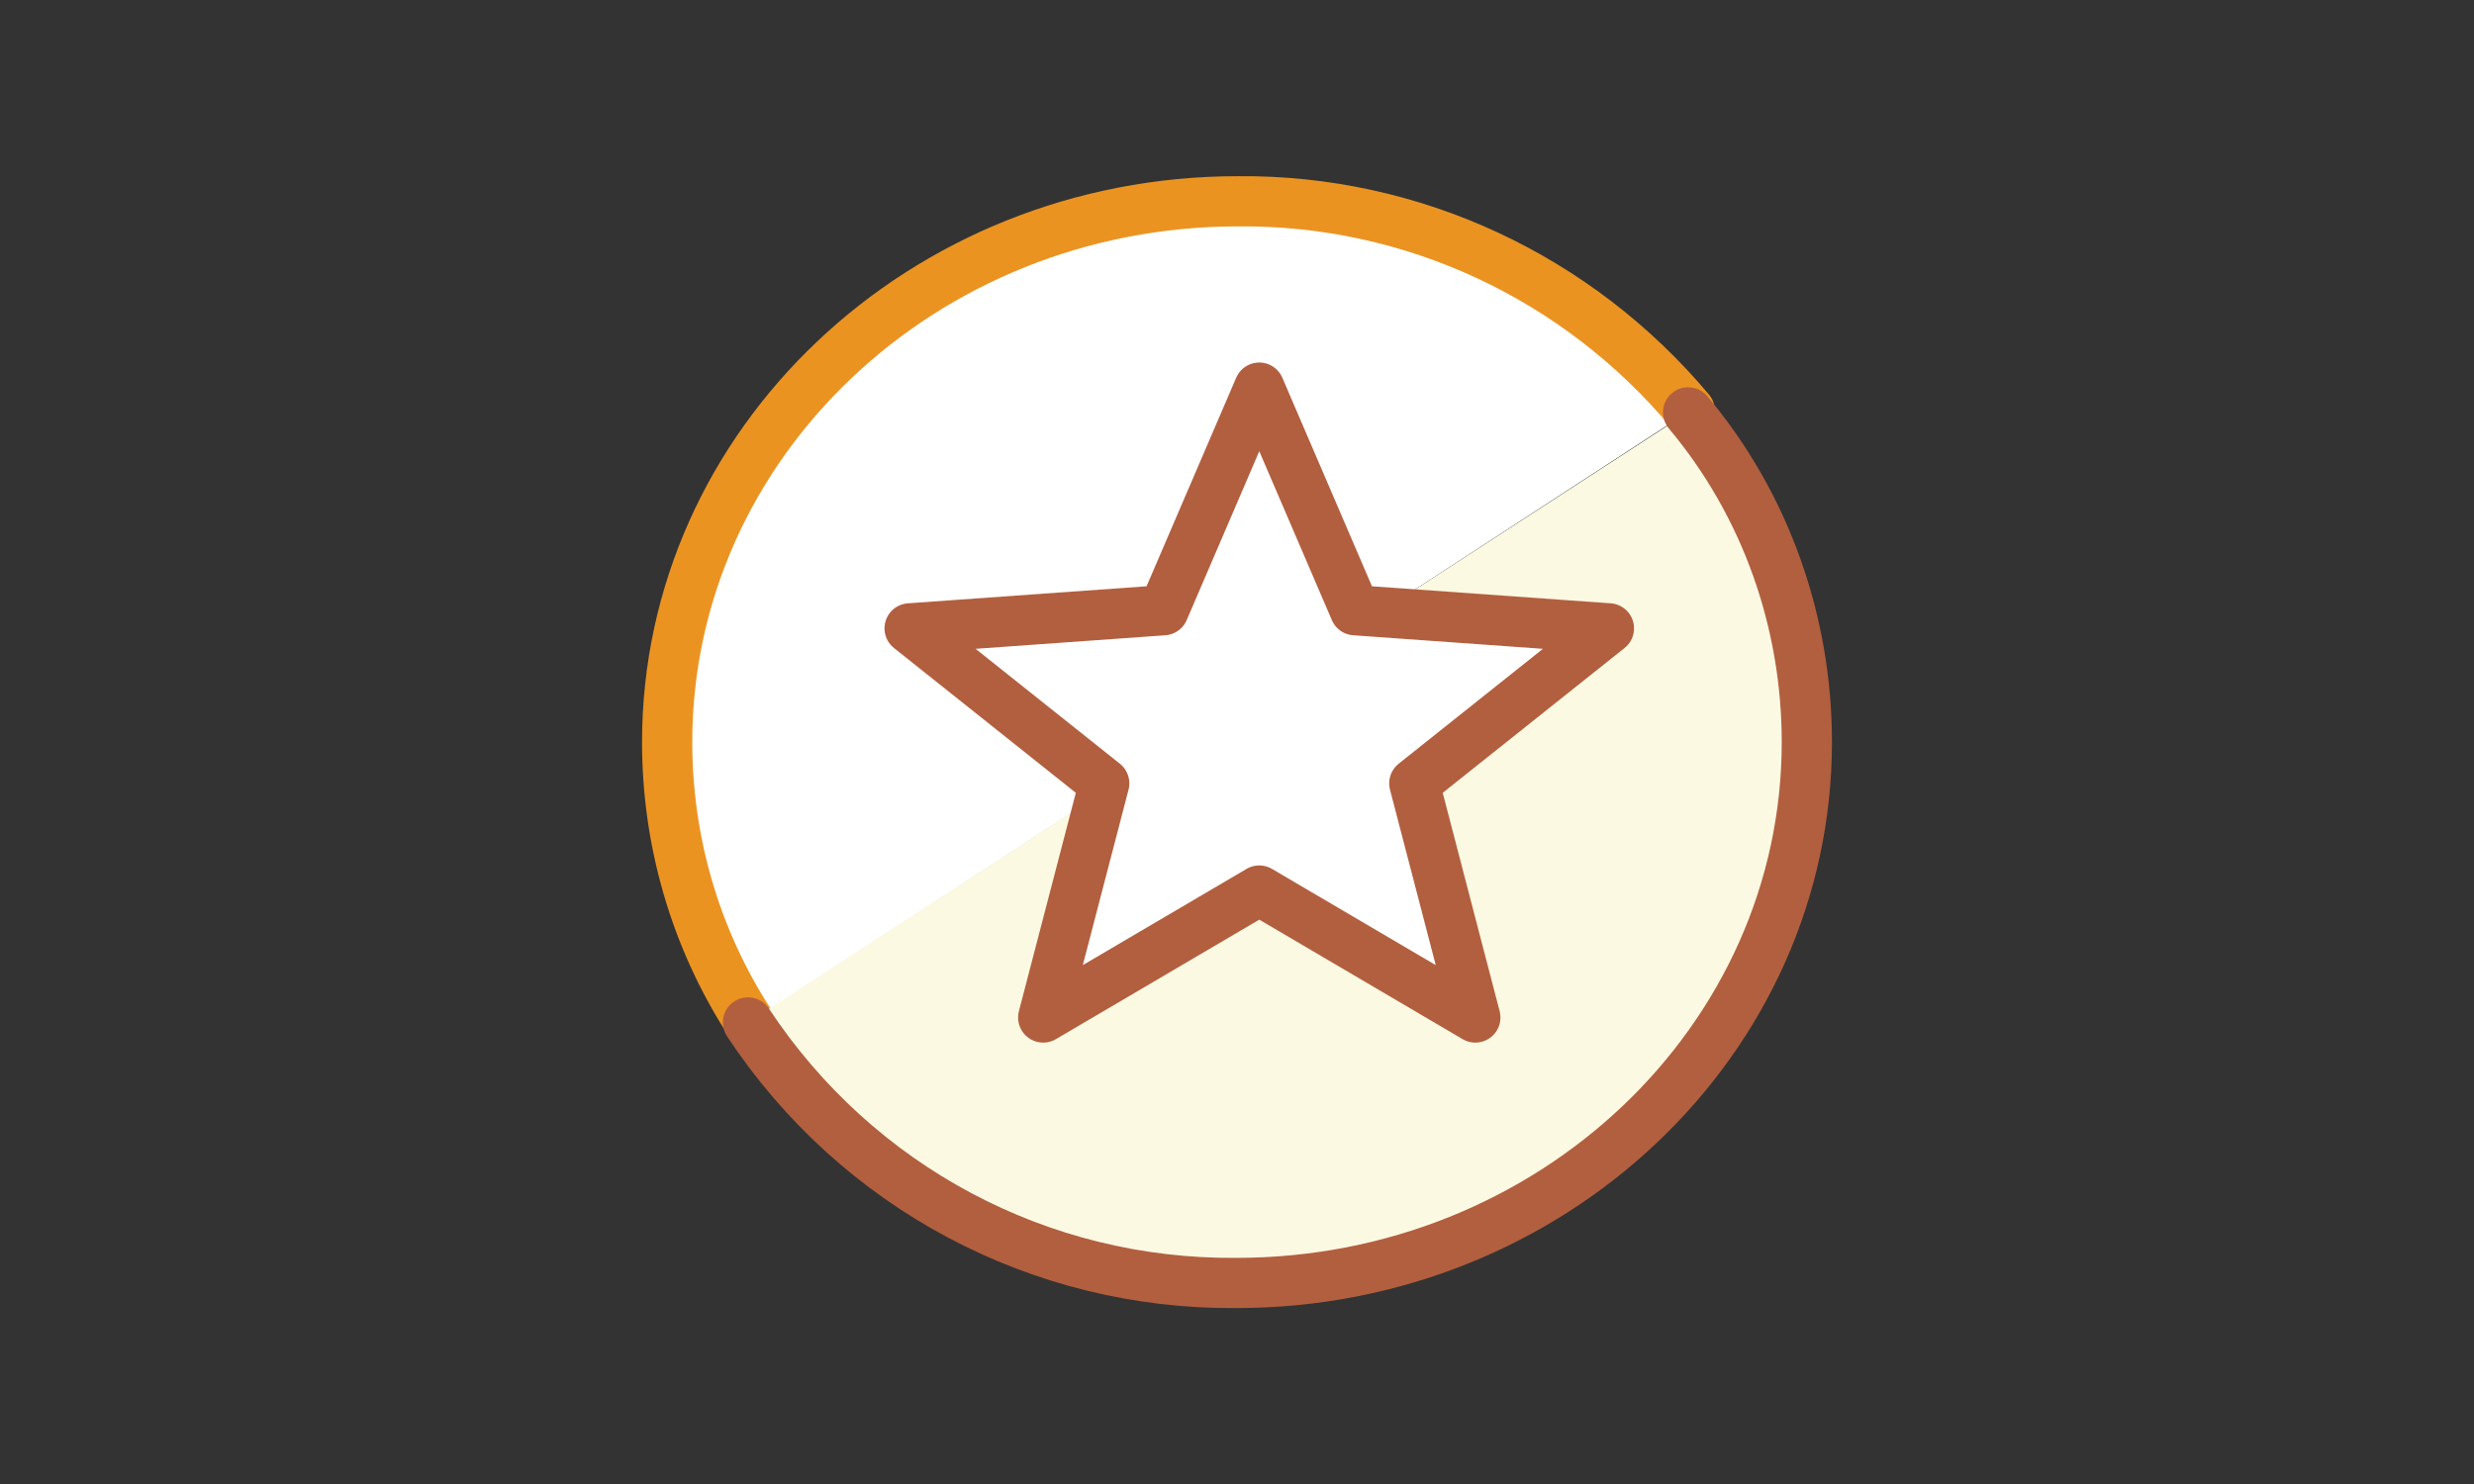
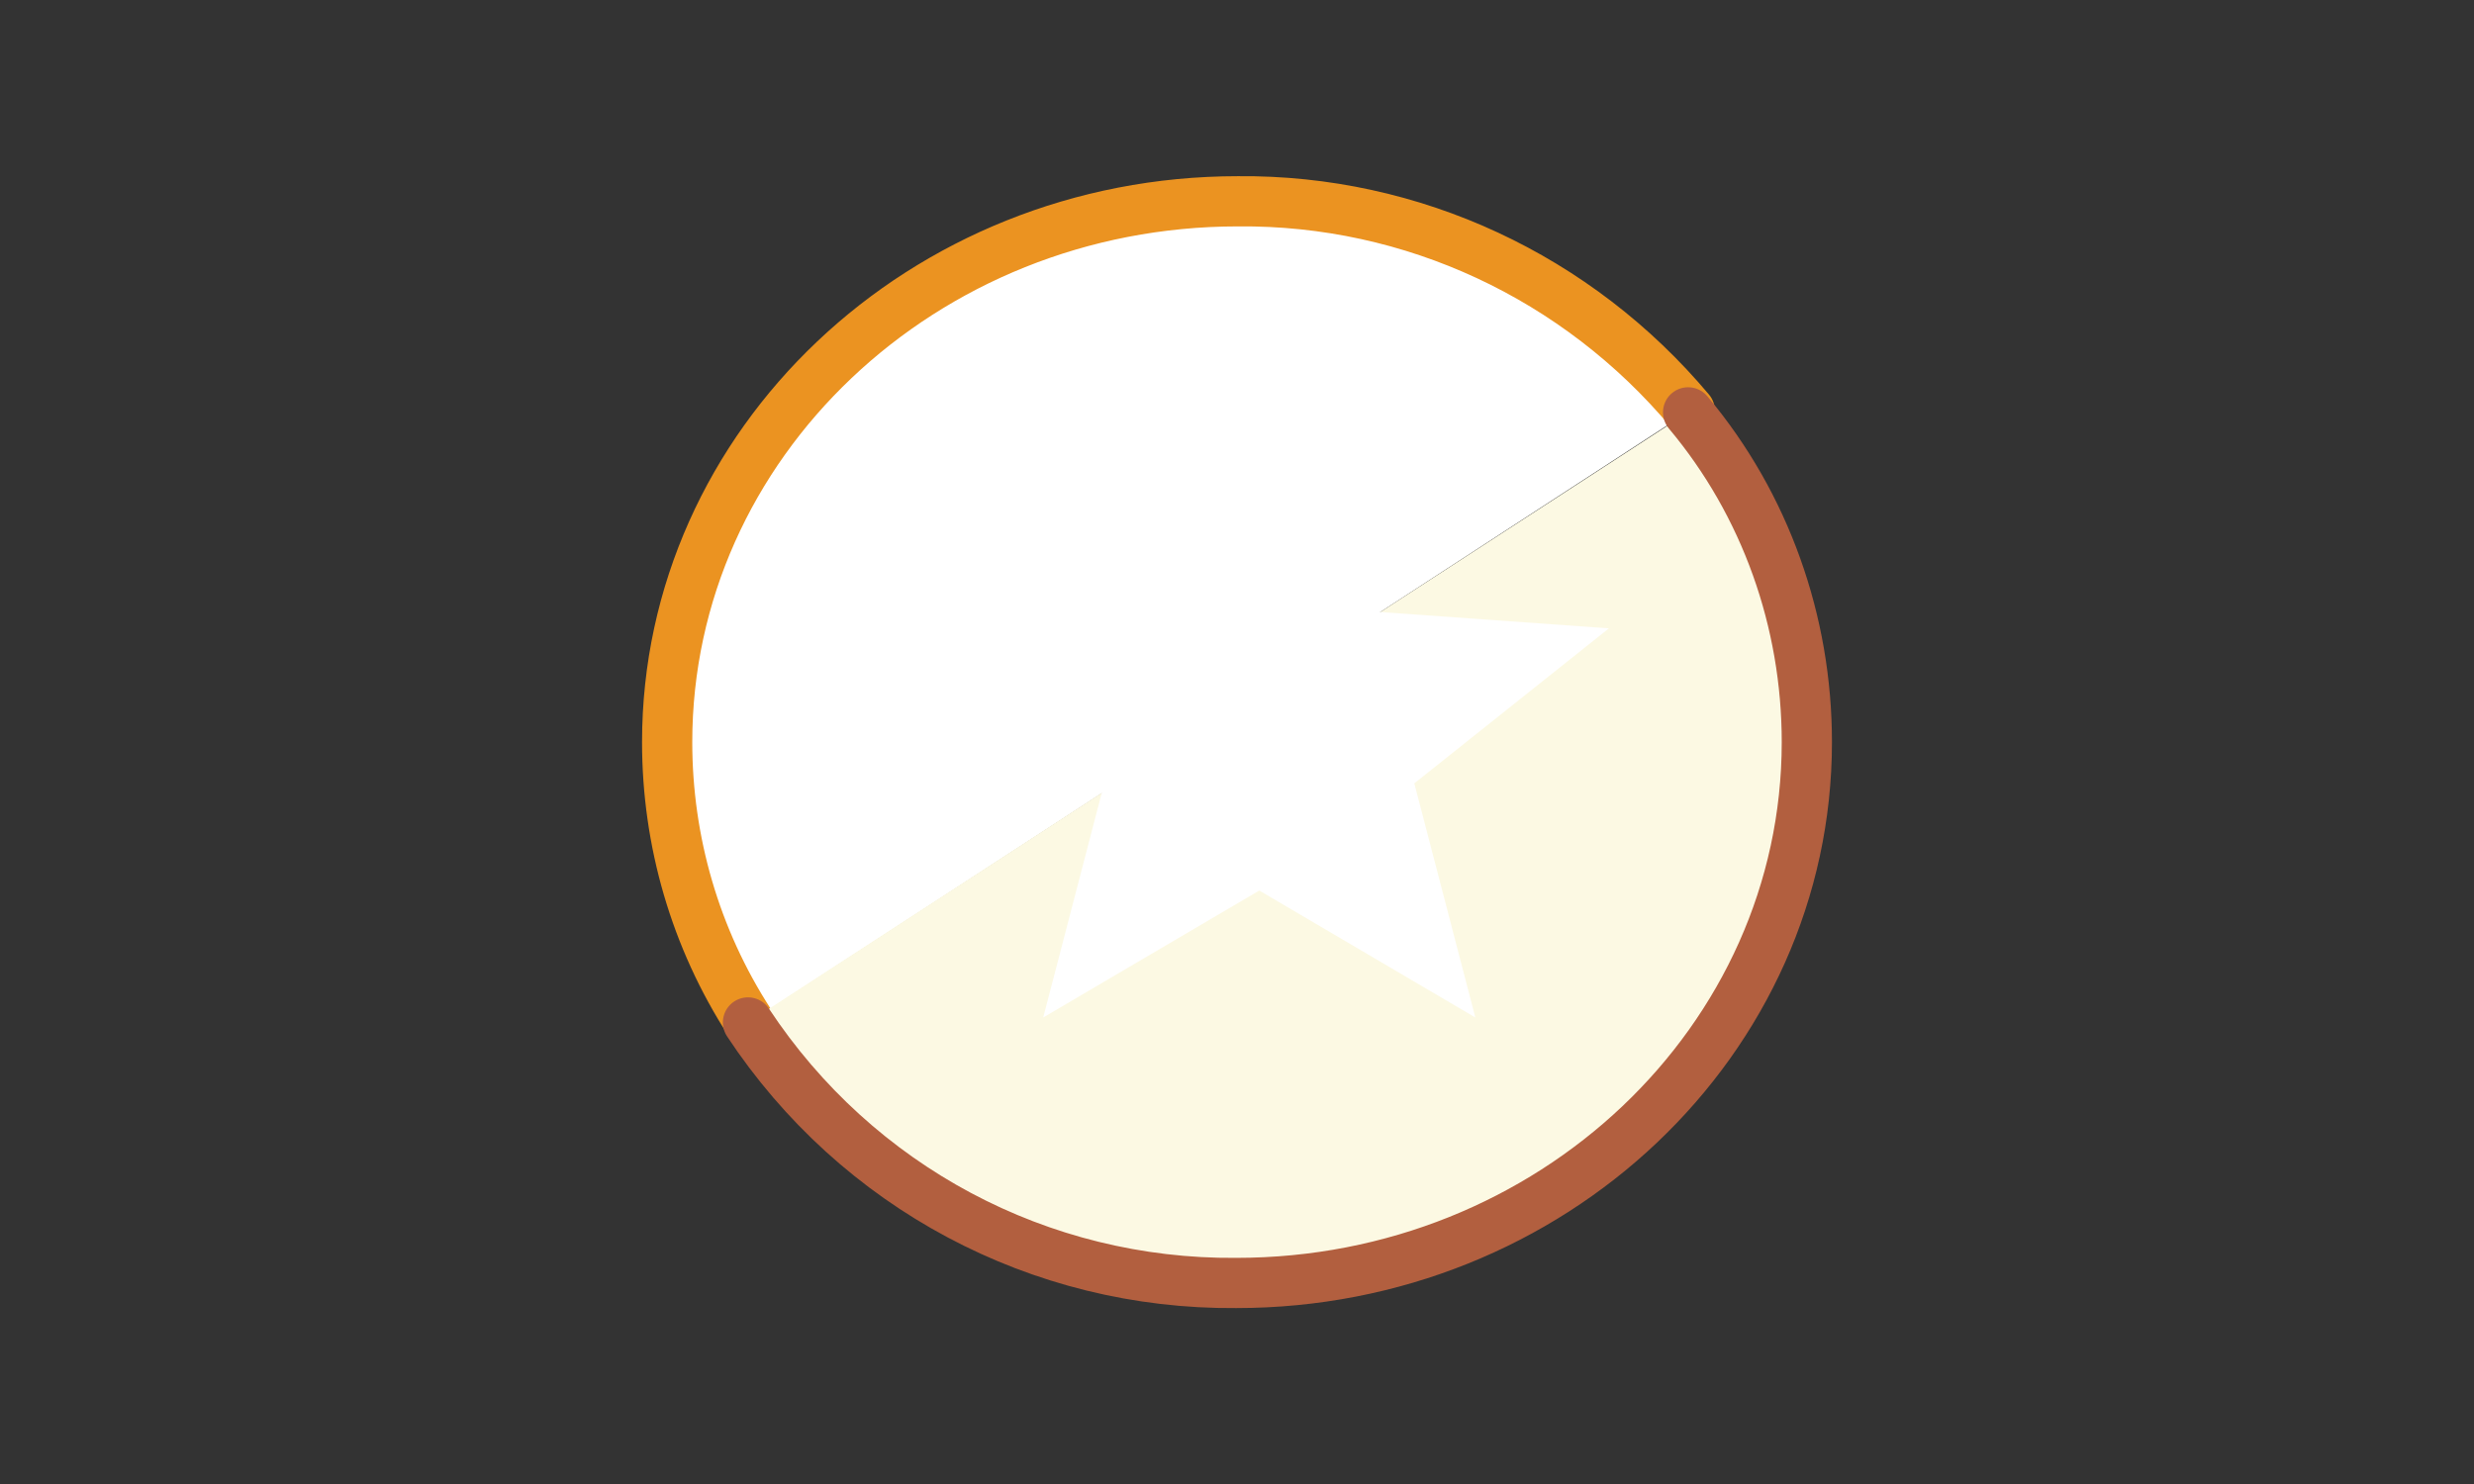
<svg xmlns="http://www.w3.org/2000/svg" version="1.1" id="Layer_1" x="0px" y="0px" viewBox="0 0 150 90" style="enable-background:new 0 0 150 90;" xml:space="preserve">
  <rect x="0" y="0" width="150" height="90" fill="#333333" stroke="none" />
  <style type="text/css">
	.st0{fill:#FFFFFF;}
	.st1{fill:none;stroke:#EB9321;stroke-width:3.045;stroke-linecap:round;stroke-linejoin:round;}
	.st2{fill:#FCF9E3;}
	.st3{fill:none;stroke:#B25F3F;stroke-width:3.045;stroke-linecap:round;stroke-linejoin:round;}
</style>
  <g id="Group_157" transform="translate(-478.85 -3454.692)">
    <path id="Path_190" class="st0" d="M524.3,3516.7c-3.3-5.1-5-11-5-17c0-18.1,15.5-32.8,34.6-32.8c10.6-0.1,20.6,4.6,27.4,12.7" />
    <path id="Path_191" class="st1" d="M524.3,3516.7c-3.3-5.1-5-11-5-17c0-18.1,15.5-32.8,34.6-32.8c10.6-0.1,20.6,4.6,27.4,12.7" />
    <path id="Path_192" class="st2" d="M581.2,3479.7c4.7,5.6,7.2,12.7,7.2,20c0,18.1-15.5,32.8-34.6,32.8c-11.9,0.1-23-5.8-29.6-15.8" />
    <path id="Path_193" class="st3" d="M581.2,3479.7c4.7,5.6,7.2,12.7,7.2,20c0,18.1-15.5,32.8-34.6,32.8c-11.9,0.1-23-5.8-29.6-15.8" />
    <path id="Path_194" class="st0" d="M555.2,3478.2l5.8,13.5l15.4,1.1l-11.8,9.4l3.7,14.2l-13.1-7.7l-13.1,7.7l3.7-14.2l-11.8-9.4   l15.4-1.1L555.2,3478.2z" />
-     <path id="Path_195" class="st3" d="M555.2,3478.2l5.8,13.5l15.4,1.1l-11.8,9.4l3.7,14.2l-13.1-7.7l-13.1,7.7l3.7-14.2l-11.8-9.4   l15.4-1.1L555.2,3478.2z" />
  </g>
</svg>